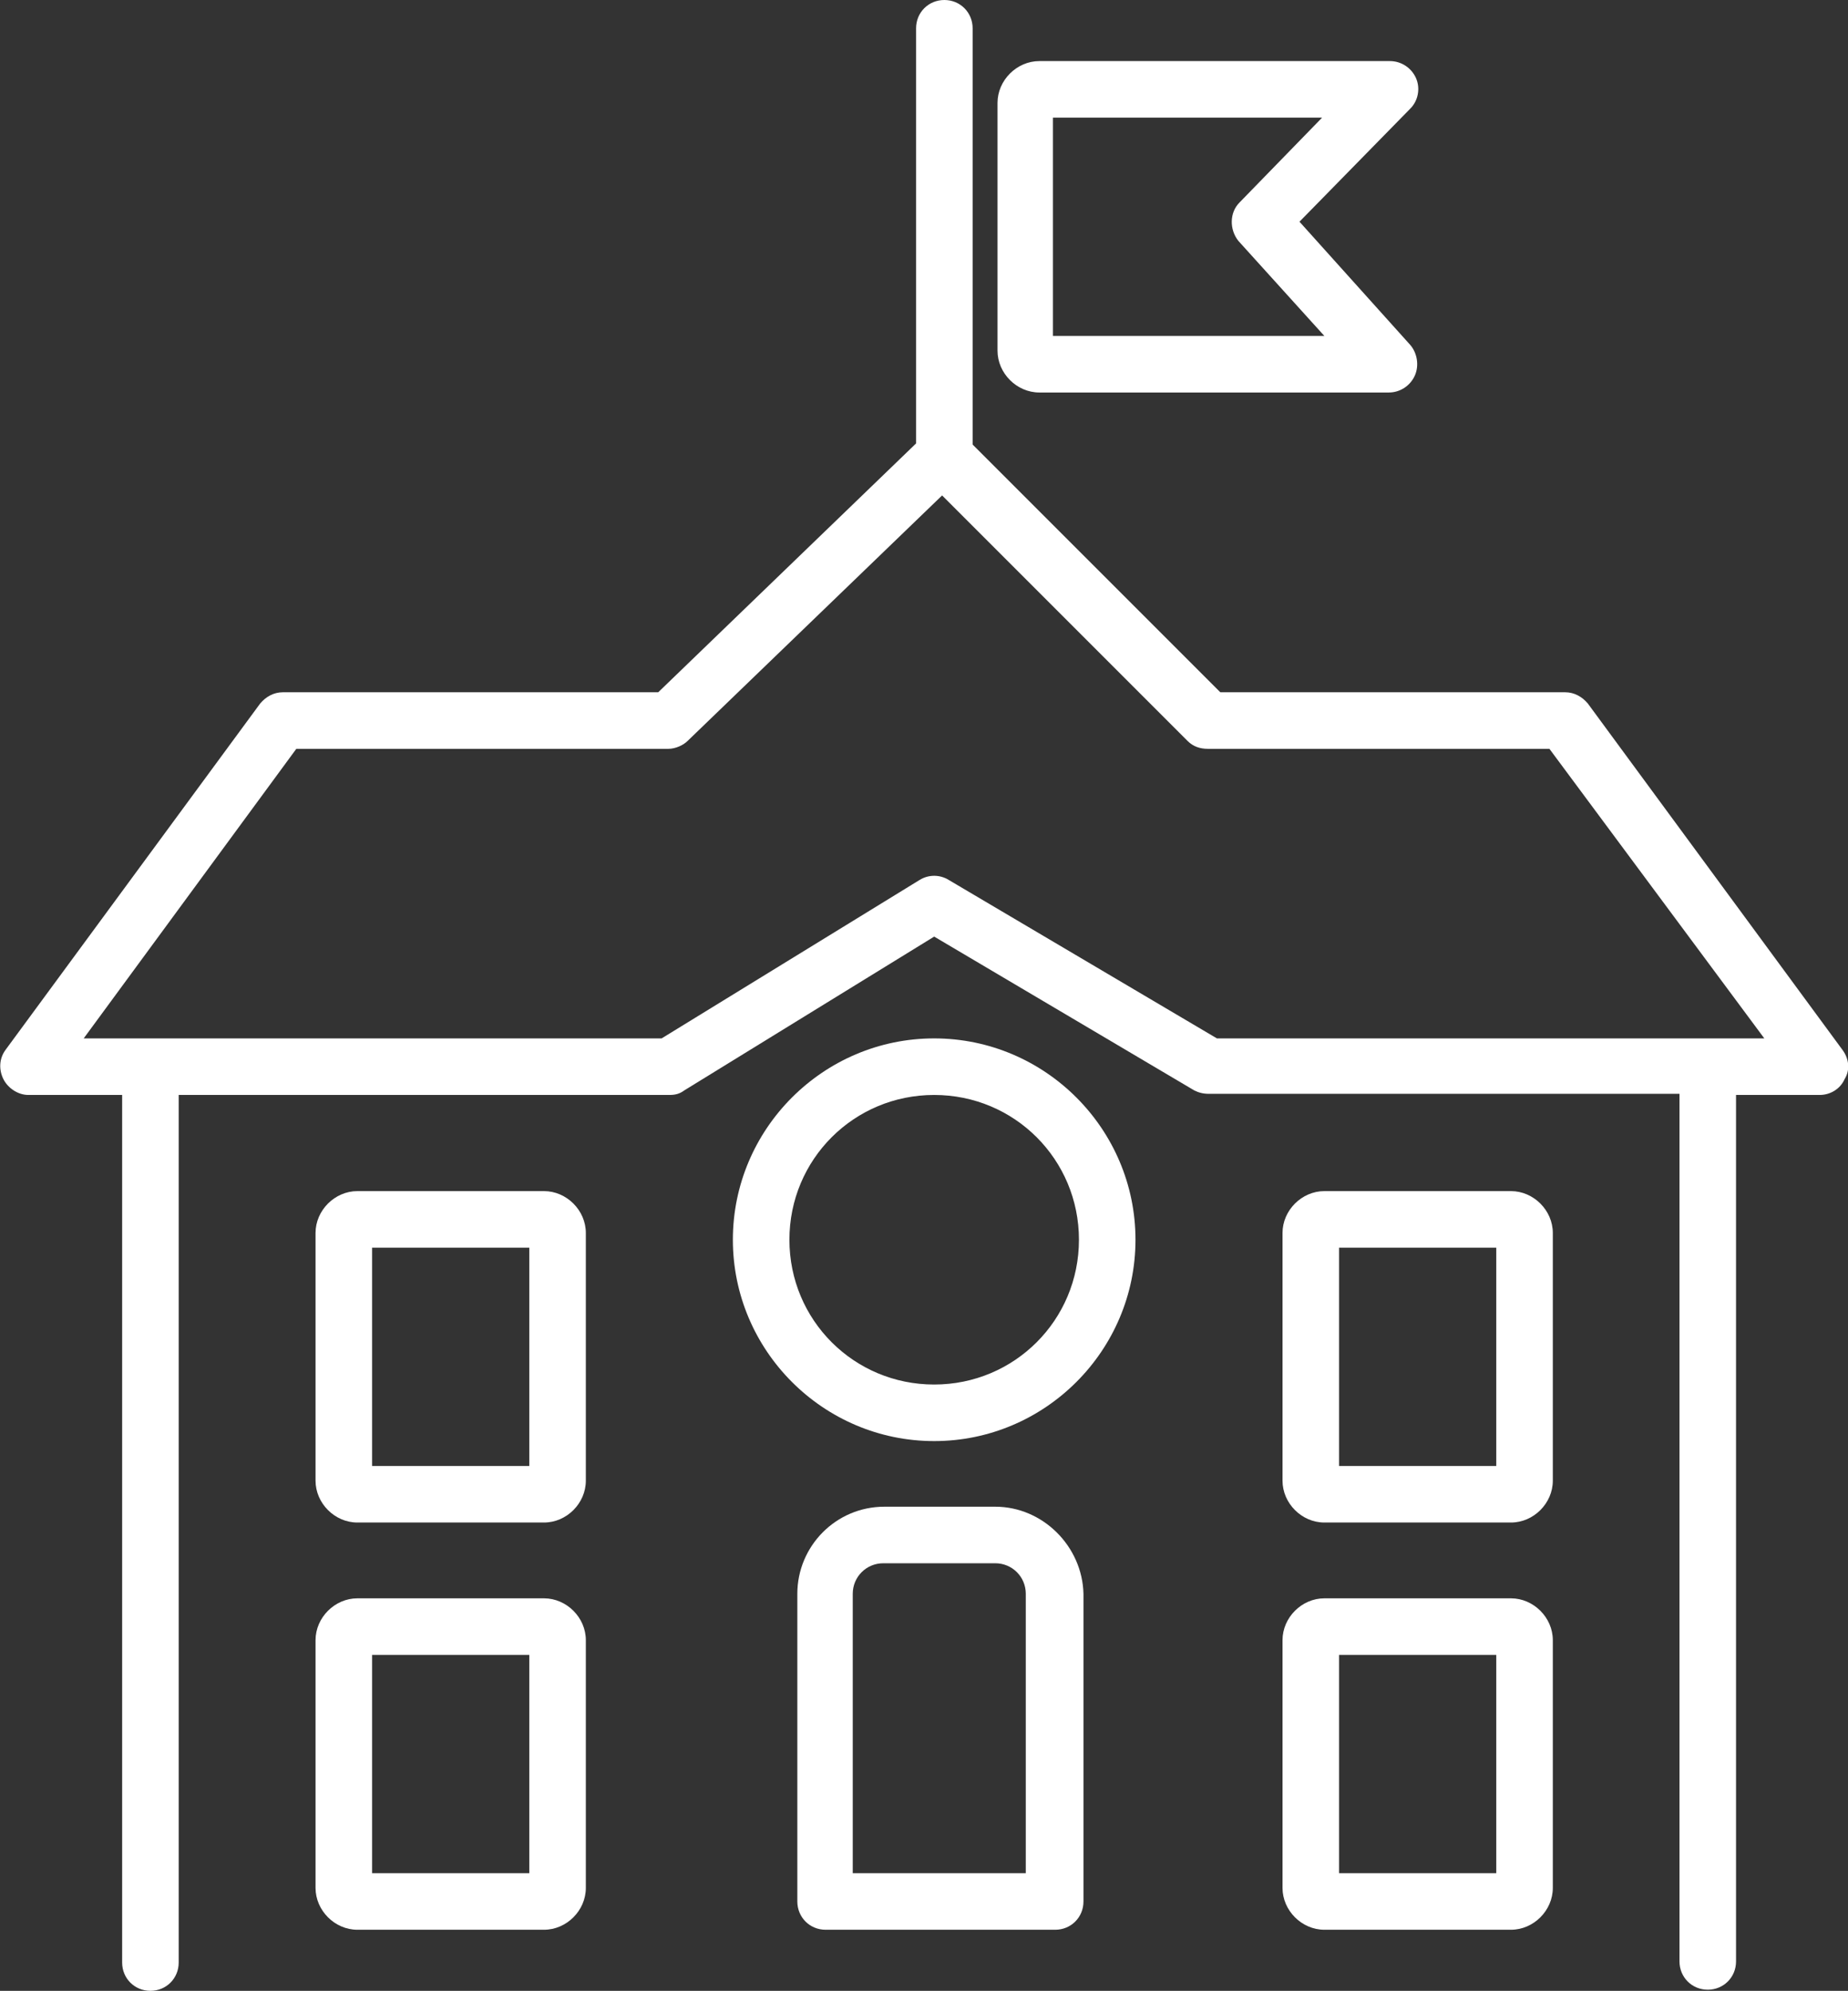
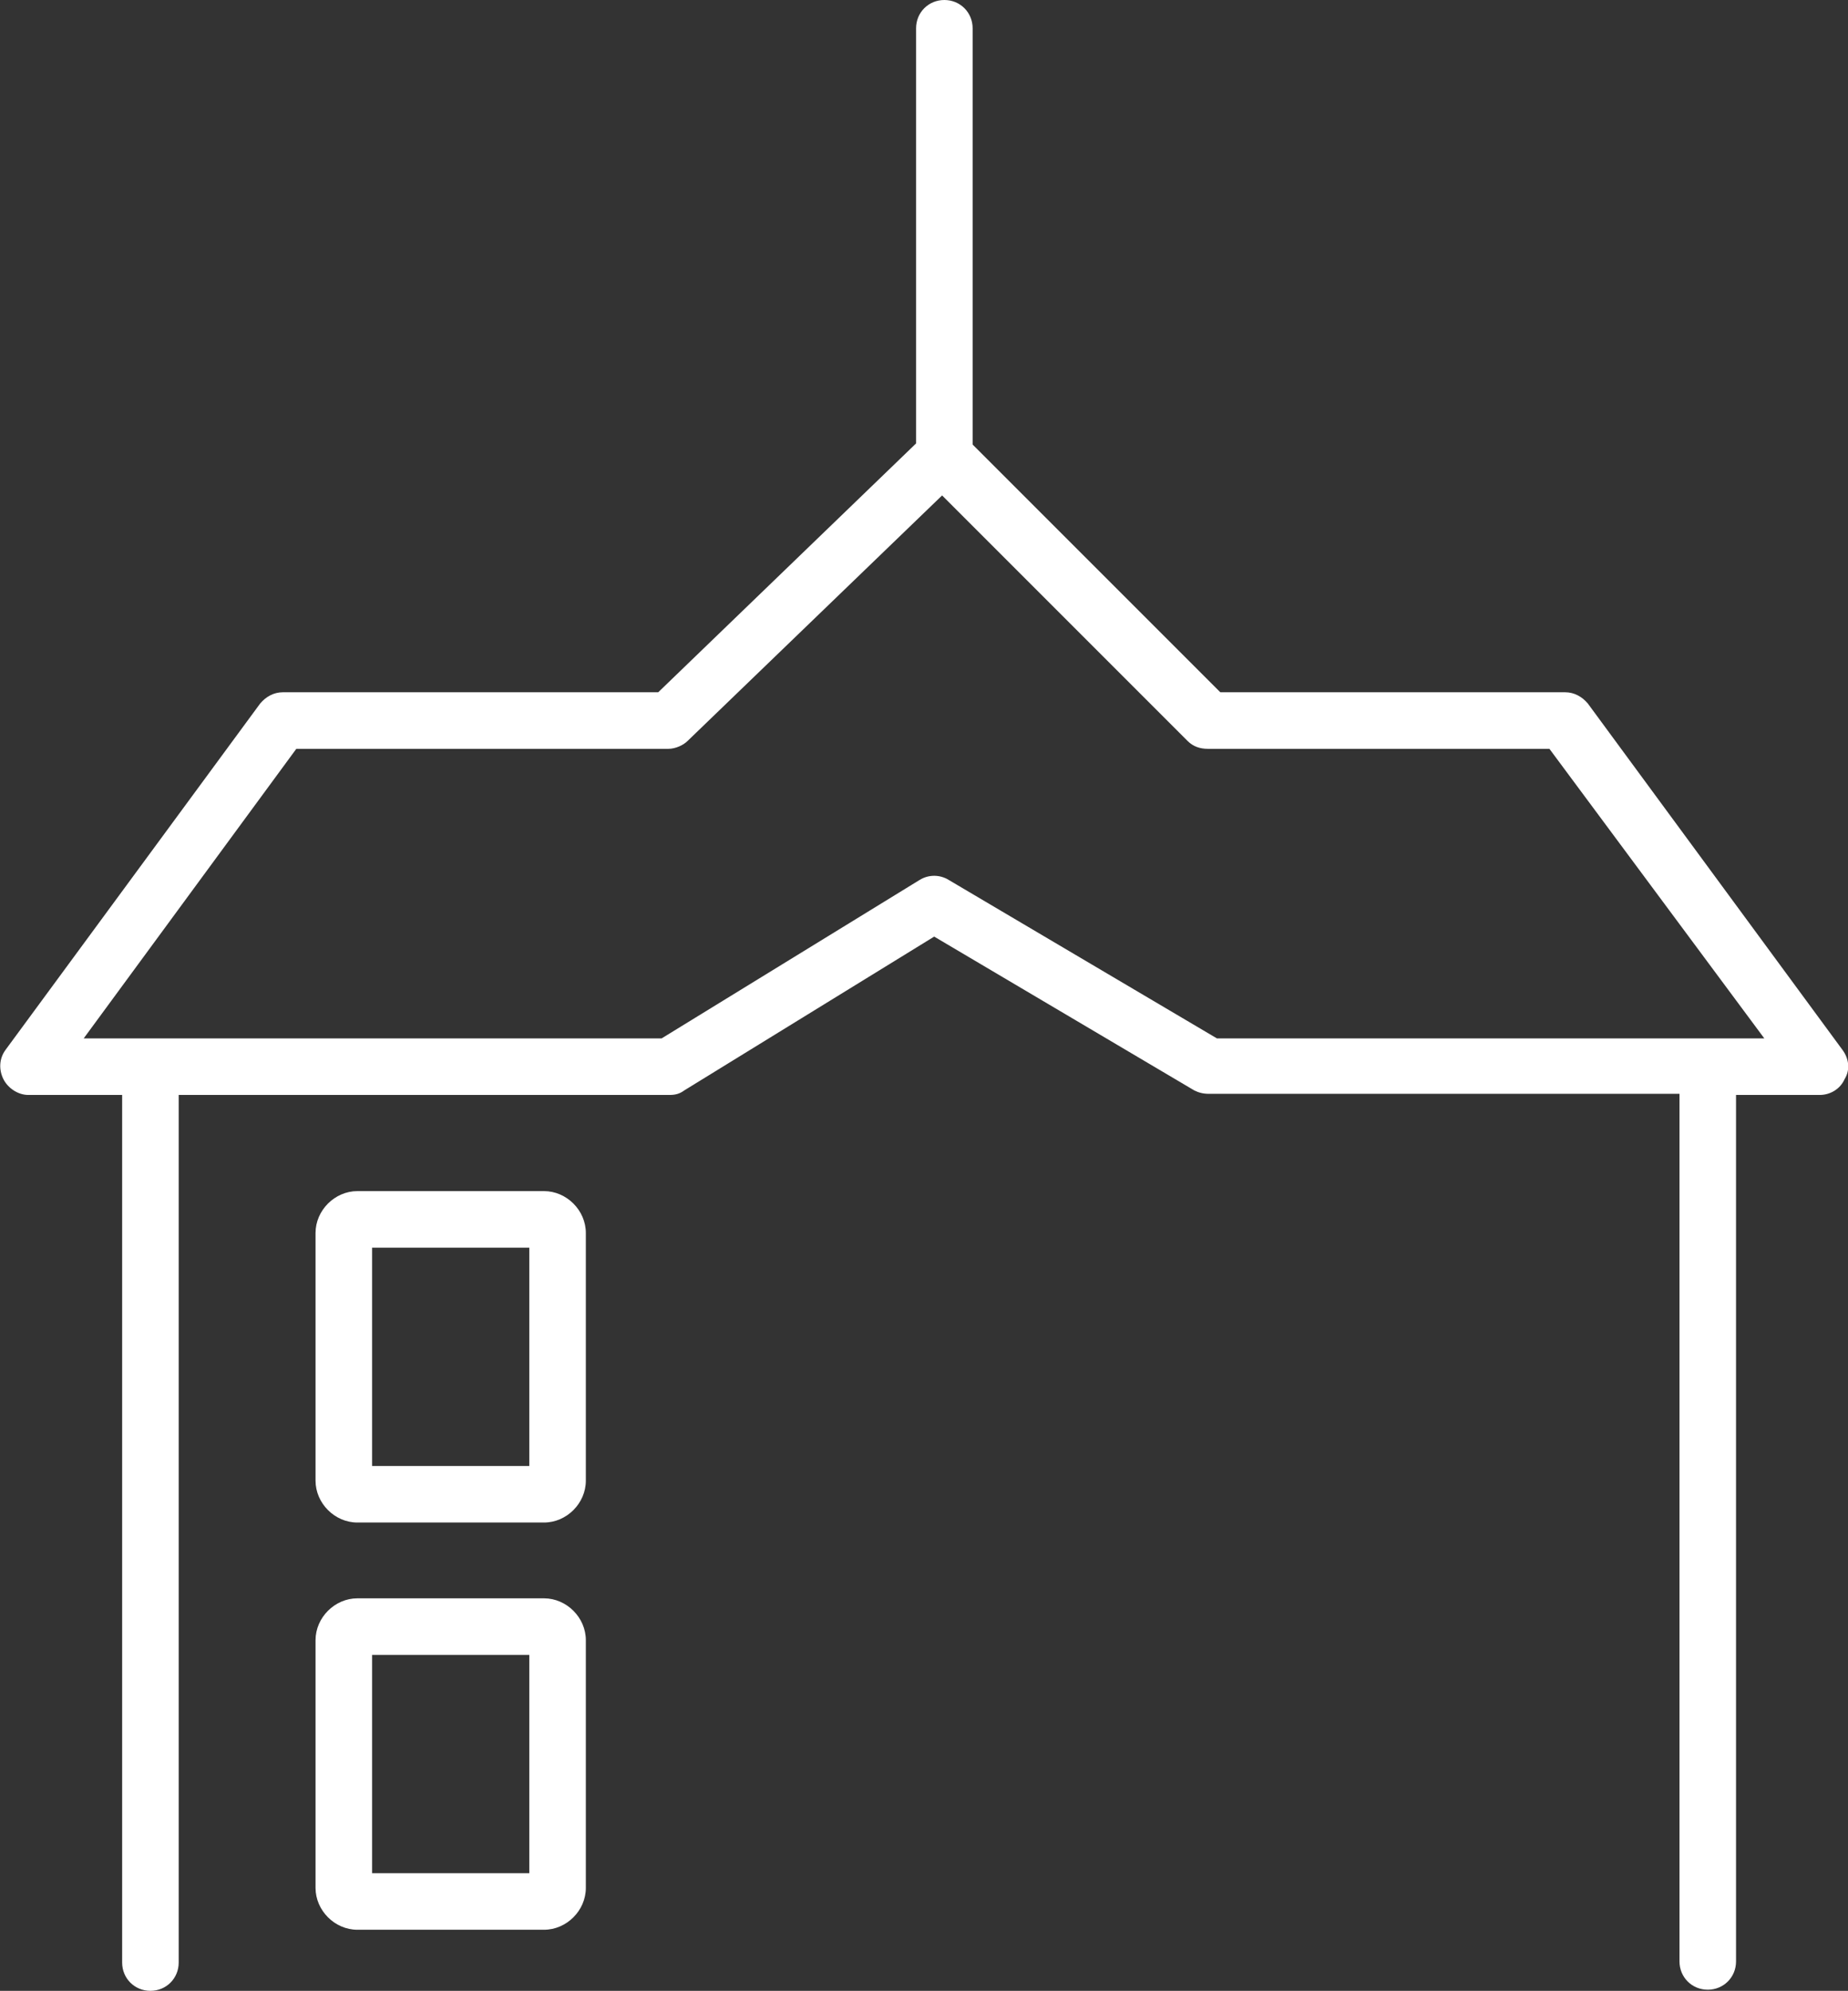
<svg xmlns="http://www.w3.org/2000/svg" version="1.1" x="0px" y="0px" viewBox="0 0 163.4 176" style="enable-background:new 0 0 163.4 176;" xml:space="preserve">
  <rect x="0" y="0" width="163.4" height="176" fill="#333333" stroke="none" />
  <style type="text/css">
	.st0{fill:#FFFFFF;}
	.st1{fill:none;}
	.st2{fill:#F18700;}
	.st3{fill:#E5F5F1;}
	.st4{fill:none;stroke:#009770;stroke-width:5.102;stroke-miterlimit:10;}
	.st5{fill:#005590;}
	.st6{fill:#E5F5FC;}
	.st7{fill:none;stroke:#009DDF;stroke-width:5.102;stroke-miterlimit:10;}
	.st8{fill:#FDECF4;}
	.st9{fill:none;stroke:#E94090;stroke-width:5.102;stroke-miterlimit:10;}
</style>
  <g id="Ebene_1">
    <g>
-       <path class="st0" d="M82.6,91.8c-9.8,0-17.8,8-17.8,17.8c0,9.8,8,17.8,17.8,17.8s17.8-8,17.8-17.8C100.4,99.8,92.4,91.8,82.6,91.8    z M82.6,122.4c-7.1,0-12.8-5.7-12.8-12.8c0-7.1,5.7-12.8,12.8-12.8c7.1,0,12.8,5.7,12.8,12.8C95.4,116.7,89.7,122.4,82.6,122.4z" />
      <path class="st0" d="M162.9,92.8l-22.5-30.6c-0.5-0.6-1.2-1-2-1h-30.5L86,39.3V2.5C86,1.1,84.9,0,83.5,0S81,1.1,81,2.5v36.7    l-22.8,22H25c-0.8,0-1.5,0.4-2,1L0.5,92.8c-0.6,0.8-0.6,1.8-0.2,2.6c0.4,0.8,1.3,1.4,2.2,1.4h8.3v76.7c0,1.4,1.1,2.5,2.5,2.5    s2.5-1.1,2.5-2.5V96.8h43.4c0.5,0,0.9-0.1,1.3-0.4l22.1-13.6l23,13.6c0.4,0.2,0.8,0.3,1.3,0.3h41.6v76.7c0,1.4,1.1,2.5,2.5,2.5    s2.5-1.1,2.5-2.5V96.8h7.4c0.9,0,1.8-0.5,2.2-1.4C163.6,94.6,163.5,93.6,162.9,92.8z M107.6,91.8l-23.7-14c-0.8-0.5-1.8-0.5-2.6,0    l-22.8,14H7.4l18.8-25.6h32.9c0.6,0,1.3-0.3,1.7-0.7l22.5-21.7l21.7,21.7c0.5,0.5,1.1,0.7,1.8,0.7h30.2L156,91.8H107.6z" />
-       <path class="st0" d="M91.9,34.7h30.9c1,0,1.9-0.6,2.3-1.5c0.4-0.9,0.2-2-0.4-2.7l-9.8-10.9l9.8-10c0.7-0.7,0.9-1.8,0.5-2.7    c-0.4-0.9-1.3-1.5-2.3-1.5H91.9c-2,0-3.7,1.7-3.7,3.7V31C88.2,33,89.9,34.7,91.9,34.7z M93.2,10.4h23.7l-7.3,7.5    c-0.9,0.9-0.9,2.4-0.1,3.4l7.6,8.4h-24V10.4z" />
      <path class="st0" d="M48.1,105.3H31.6c-2,0-3.7,1.7-3.7,3.7v21.9c0,2,1.7,3.7,3.7,3.7h16.5c2,0,3.7-1.7,3.7-3.7V109    C51.8,107,50.1,105.3,48.1,105.3z M46.8,129.6H32.9v-19.3h13.9V129.6z" />
      <path class="st0" d="M48.1,141.3H31.6c-2,0-3.7,1.7-3.7,3.7v21.9c0,2,1.7,3.7,3.7,3.7h16.5c2,0,3.7-1.7,3.7-3.7V145    C51.8,143,50.1,141.3,48.1,141.3z M46.8,165.6H32.9v-19.3h13.9V165.6z" />
-       <path class="st0" d="M133.6,105.3h-16.5c-2,0-3.7,1.7-3.7,3.7v21.9c0,2,1.7,3.7,3.7,3.7h16.5c2,0,3.7-1.7,3.7-3.7V109    C137.3,107,135.6,105.3,133.6,105.3z M132.3,129.6h-13.9v-19.3h13.9V129.6z" />
-       <path class="st0" d="M133.6,141.3h-16.5c-2,0-3.7,1.7-3.7,3.7v21.9c0,2,1.7,3.7,3.7,3.7h16.5c2,0,3.7-1.7,3.7-3.7V145    C137.3,143,135.6,141.3,133.6,141.3z M132.3,165.6h-13.9v-19.3h13.9V165.6z" />
-       <path class="st0" d="M88,133.2h-9.8c-4.3,0-7.7,3.5-7.7,7.7v27.2c0,1.4,1.1,2.5,2.5,2.5h20.3c1.4,0,2.5-1.1,2.5-2.5v-27.2    C95.7,136.7,92.2,133.2,88,133.2z M90.7,165.6H75.4v-24.7c0-1.5,1.2-2.7,2.7-2.7H88c1.5,0,2.7,1.2,2.7,2.7V165.6z" />
    </g>
  </g>
  <g id="Farben">
</g>
  <g id="Buddy_Formen">
</g>
</svg>